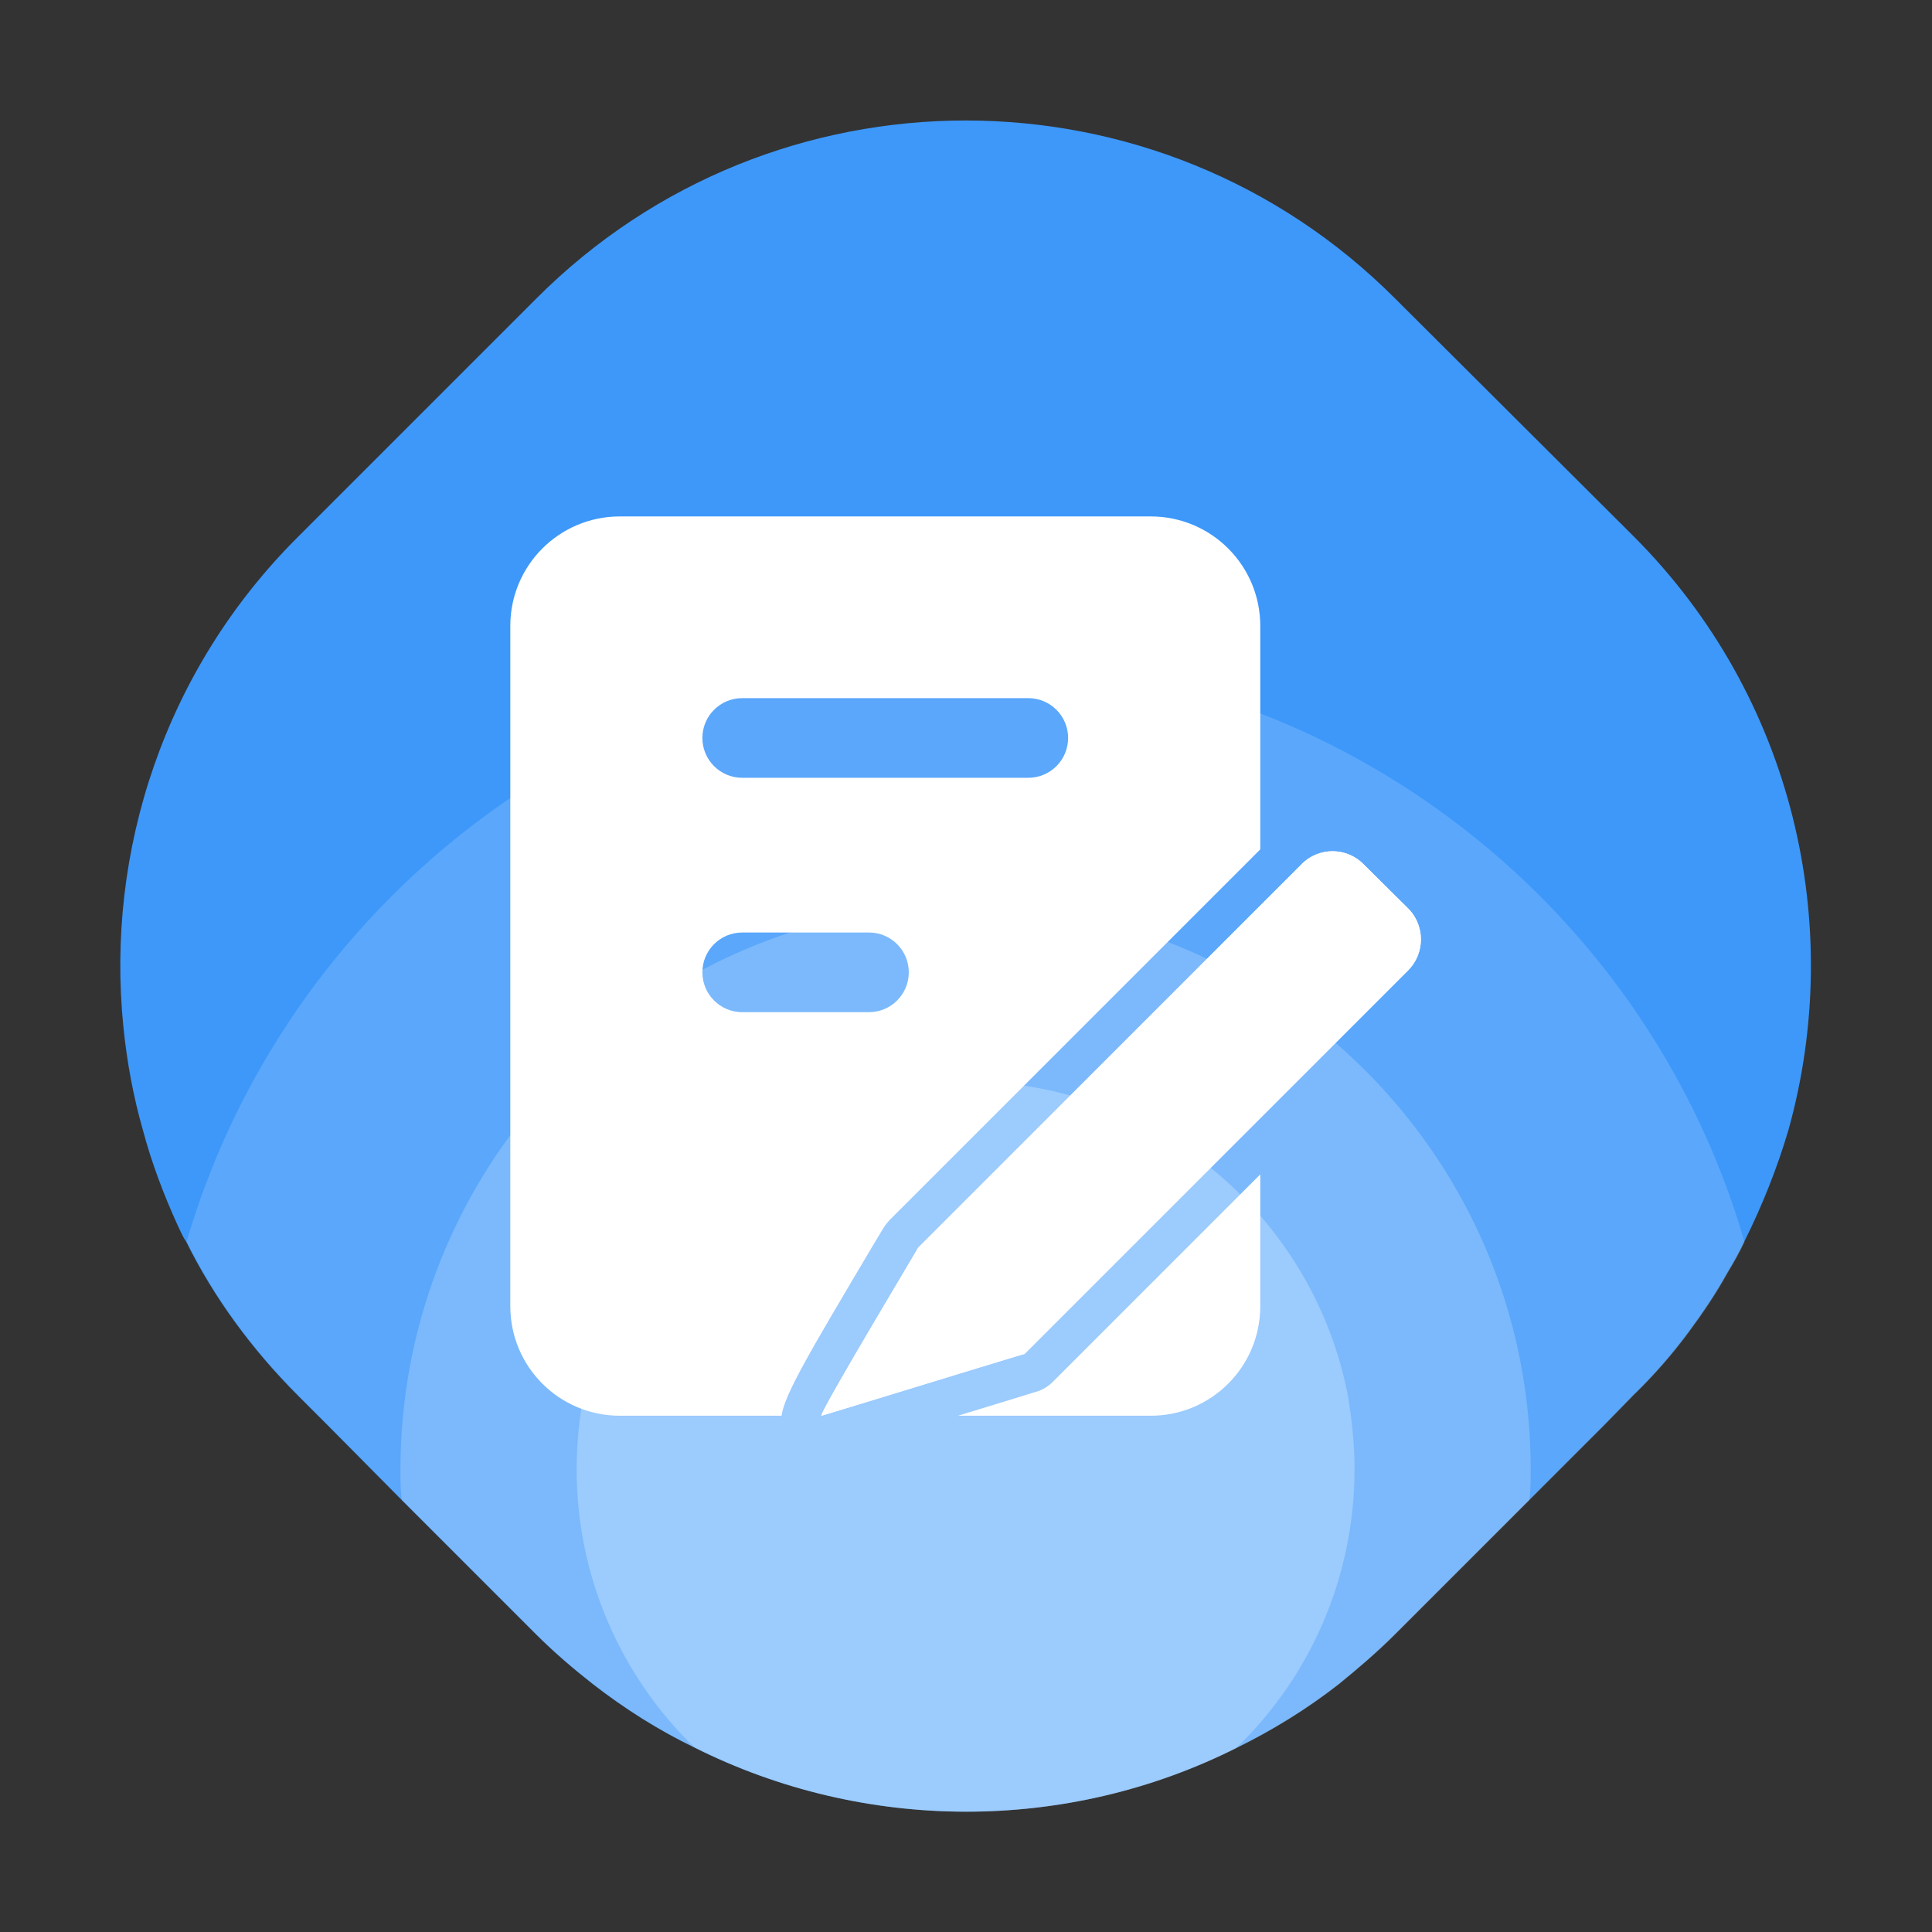
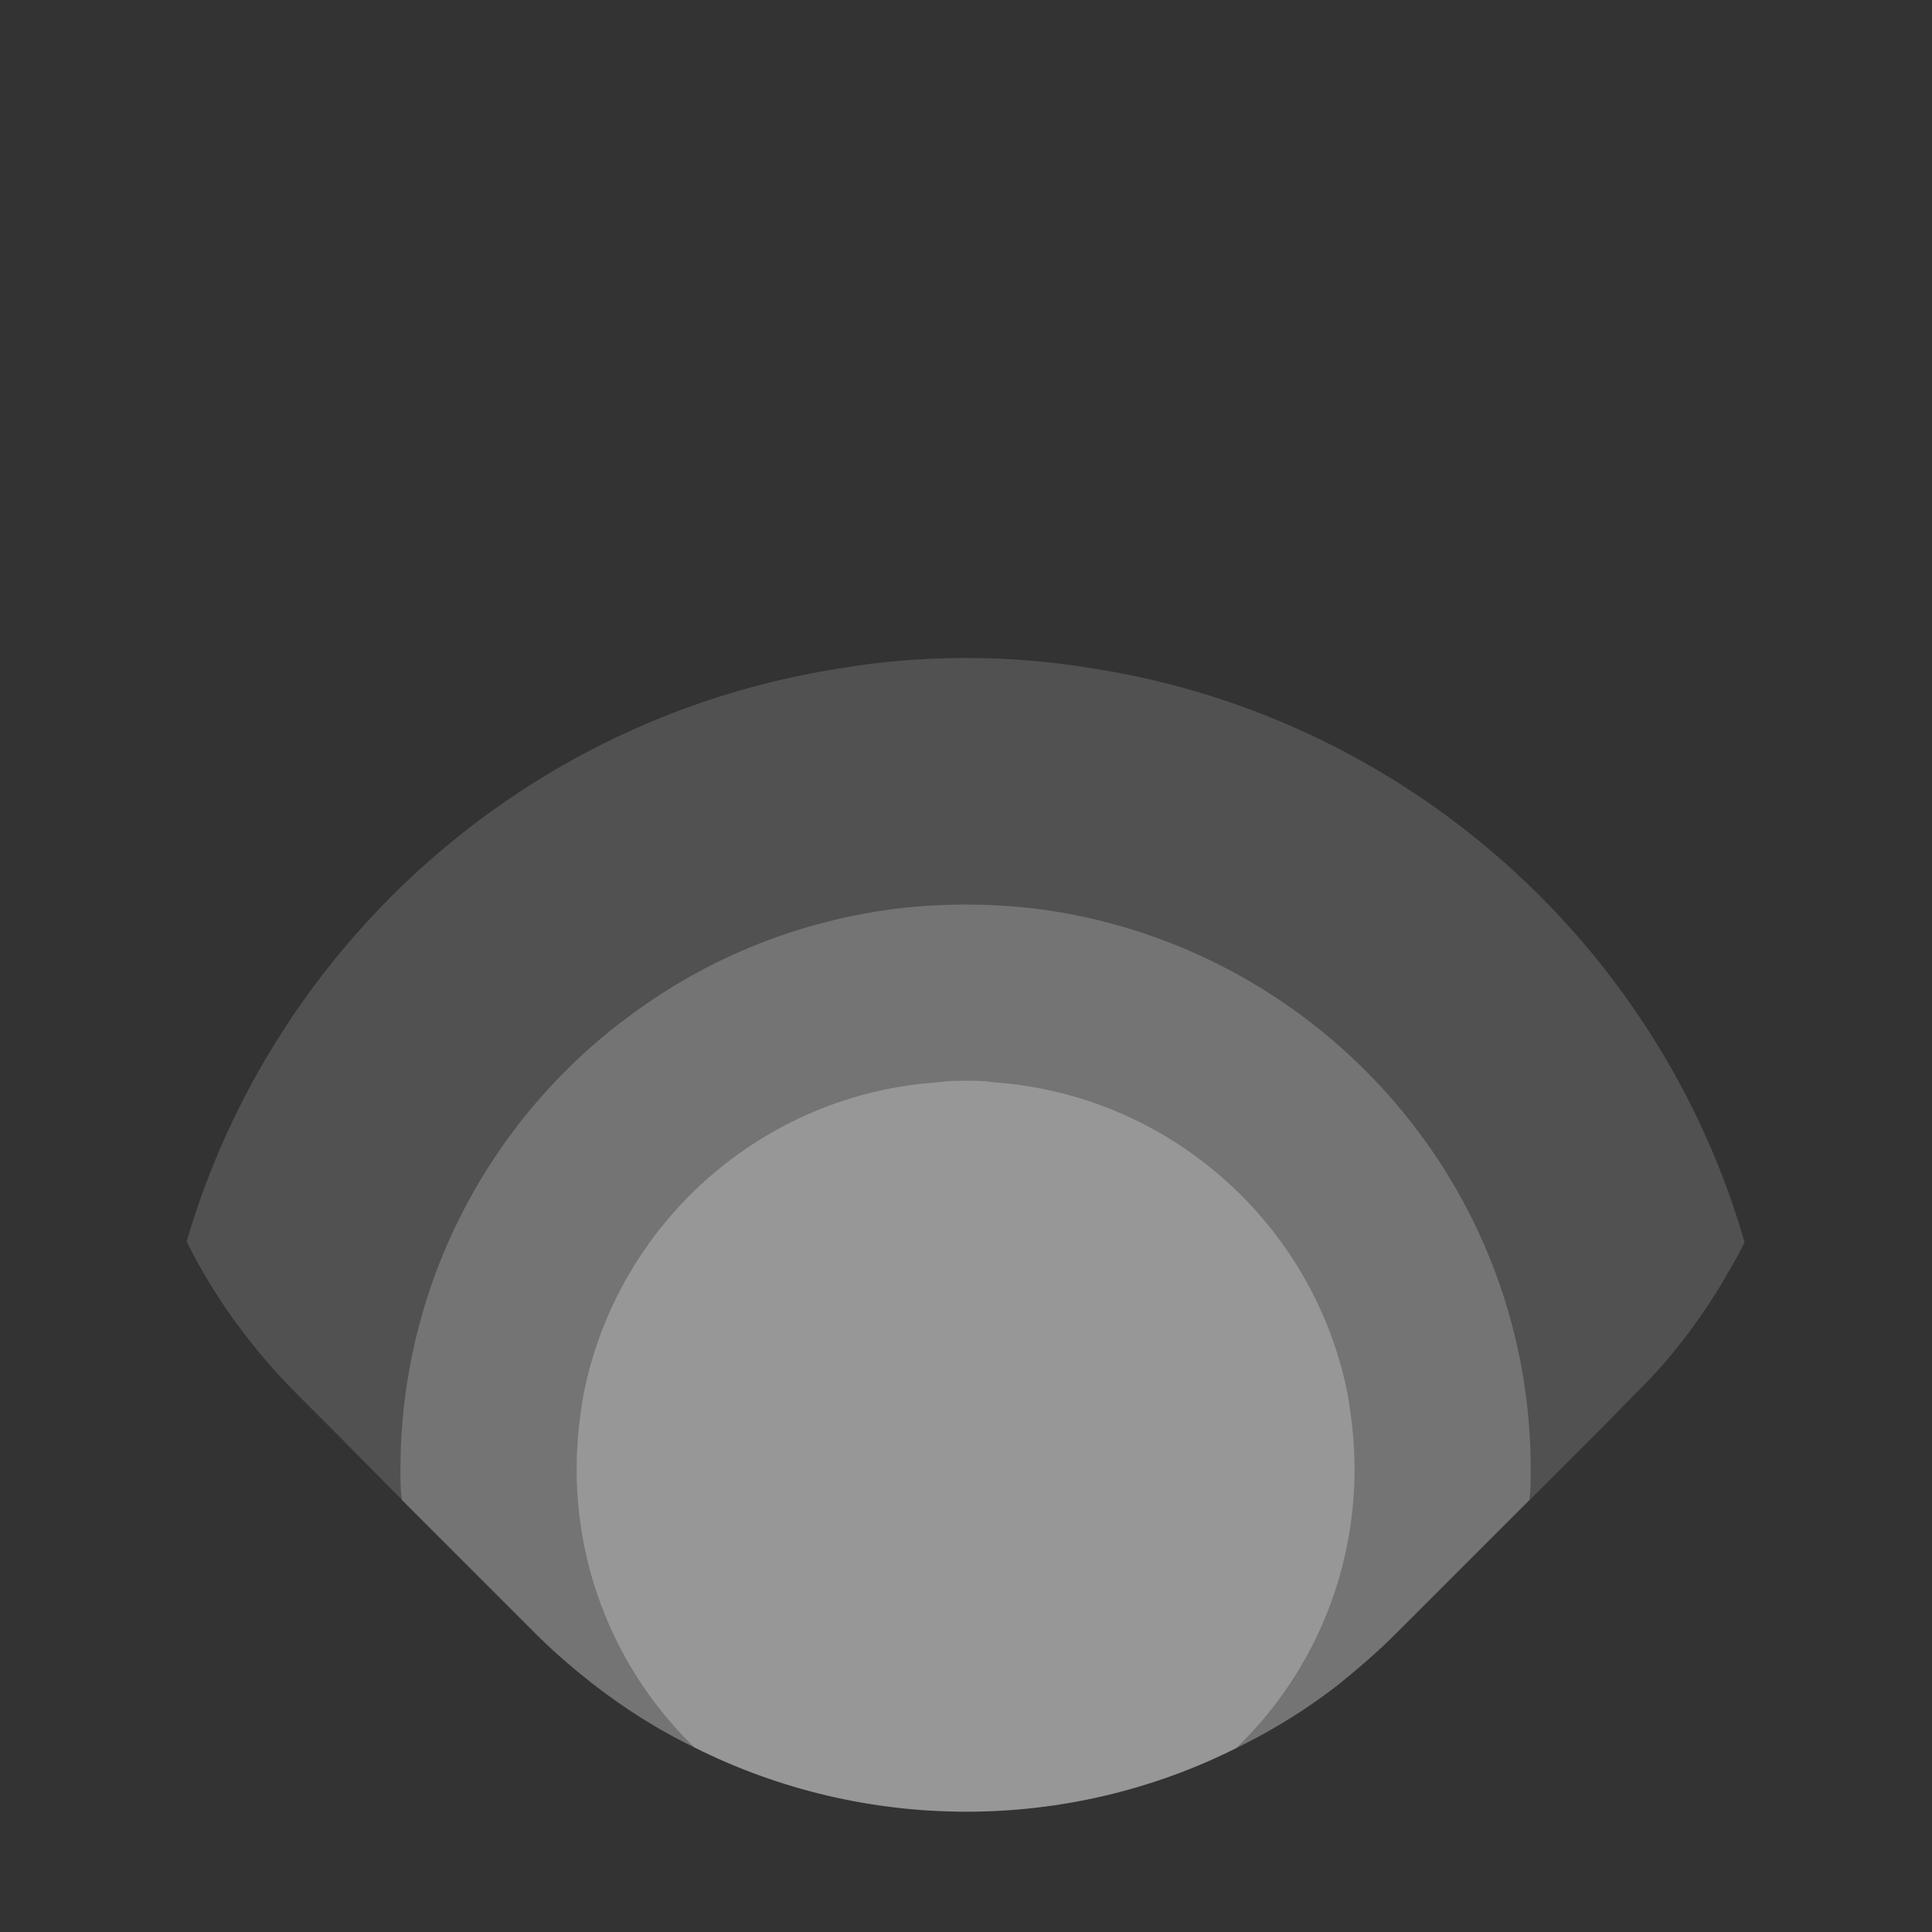
<svg xmlns="http://www.w3.org/2000/svg" t="1711694191752" class="icon" viewBox="0 0 1024 1024" version="1.1" p-id="7404" width="200" height="200">
  <rect x="0" y="0" width="1024" height="1024" fill="#333333" stroke="none" />
-   <path d="M947.9 598.97c-5.98 20.17-13.82 39.96-23.53 59.38-2.61 5.6-5.6 10.83-8.96 16.43-5.98 10.83-13.07 21.29-20.54 31.37-8.59 11.58-18.3 22.78-29.13 33.24l-15.31 15.69-39.96 39.96L739.51 866c-9.71 9.71-19.79 18.3-29.88 26.52-17.18 13.44-35.48 24.65-54.53 33.99-90.01 45.19-197.2 44.82-287.21-0.37-18.67-8.97-36.97-20.54-53.78-33.61-10.46-8.22-20.54-16.81-30.25-26.52l-70.96-70.96-39.59-39.96L158 739.78c-24.65-24.65-44.82-52.29-59.38-81.79-1.87-2.61-2.99-5.6-4.48-8.59-7.47-16.43-13.82-33.24-18.3-50.05-5.23-18.3-8.59-36.6-10.46-55.28C56.04 451.45 87.04 355.09 158 284.5l126.24-126.24C409.71 32.4 614 32.4 739.49 158.27l126.24 125.86c85.16 85.15 112.42 206.53 82.17 314.84z" fill="#3D98FA" p-id="7405" />
  <path d="M924.66 658.36c-2.61 5.6-5.6 10.83-8.96 16.43-5.98 10.83-13.07 21.29-20.54 31.37-8.59 11.58-18.3 22.78-29.13 33.24l-15.31 15.69-39.96 39.96-70.96 70.96c-9.71 9.71-19.79 18.3-29.88 26.52-17.18 13.44-35.48 24.65-54.53 33.99-90.01 45.19-197.2 44.82-287.21-0.37-18.67-8.97-36.97-20.54-53.78-33.61-10.46-8.22-20.54-16.81-30.25-26.52l-70.96-70.96-39.59-39.96-15.31-15.31c-24.65-24.65-44.82-52.29-59.38-81.79 46.3-158 180.38-277.89 345.83-303.66 21.66-3.74 44.44-5.6 67.23-5.6 22.78 0 45.56 1.87 67.6 5.6 165.08 25.77 299.53 146.03 345.09 304.02z" fill="#FFFFFF" opacity=".15" p-id="7406" />
  <path d="M811.31 778.99c0 5.23 0 10.83-0.75 16.06l-70.96 70.96c-9.71 9.71-19.79 18.3-29.88 26.52-17.18 13.44-35.48 24.65-54.53 33.99-90.01 45.19-197.2 44.82-287.21-0.37-18.67-8.97-36.97-20.54-53.78-33.61-10.46-8.22-20.54-16.81-30.25-26.52L213 795.05c-0.75-5.23-0.75-10.46-0.75-16.06 0-101.96 51.17-192.34 129.23-246.13 38.47-26.89 83.66-44.82 132.96-51.17a309.44 309.44 0 0 1 37.35-2.24c12.7 0 25.4 0.75 37.72 2.24 49.3 6.35 94.86 24.65 133.33 51.54 77.68 54.17 128.47 143.8 128.47 245.76z" fill="#FFFFFF" opacity=".2" p-id="7407" />
  <path d="M717.94 778.62c0 57.89-23.9 110.55-62.74 147.9-90.01 45.19-197.2 44.82-287.21-0.37-38.47-37.35-62.37-89.64-62.37-147.53 0-13.82 1.49-26.89 3.74-39.96 17.93-90.01 94.49-159.1 188.61-165.08 4.48-0.75 8.96-0.75 13.82-0.75 4.86 0 9.71 0 14.19 0.75 93.74 6.35 170.31 75.07 188.23 165.08 2.24 13.07 3.73 26.14 3.73 39.96z" fill="#FFFFFF" opacity=".25" p-id="7408" />
-   <path d="M557.98 732.43l109.98-109.98v69.87c0 32.09-25.96 58.05-58.05 58.05H507.74c20.27-6.12 37.79-11.61 40.53-12.45 3.59-0.84 6.97-2.74 9.71-5.49zM609.91 273.72H328.52c-32.09 0-58.05 25.96-58.05 58.05v360.55c0 32.09 25.97 58.05 58.05 58.05h85.71c1.69-11.61 14.99-33.78 48.76-90.77l5.07-8.44c1.06-1.69 2.32-3.38 3.8-4.86l196.11-196.11V331.77c0-32.09-25.97-58.05-58.06-58.05zM460.57 536.47h-67.18c-11.66 0-21.11-9.44-21.11-21.11s9.45-21.11 21.11-21.11h67.18c11.66 0 21.11 9.44 21.11 21.11s-9.45 21.11-21.11 21.11z m84.44-124.22H393.39c-11.66 0-21.11-9.44-21.11-21.11s9.45-21.11 21.11-21.11h151.62c11.66 0 21.11 9.44 21.11 21.11s-9.45 21.11-21.11 21.11z" fill="#FFFFFF" p-id="7409" />
-   <path d="M746.28 514.37L543 717.65c-0.85 0-107.03 32.72-107.66 32.72 0-3.38 51.3-88.66 51.3-89.08l181.33-181.33L689.92 458a23.056 23.056 0 0 1 32.72 0l23.64 23.43c9.08 9.08 9.08 23.86 0 32.94z" fill="#FFFFFF" p-id="7410" />
-   <path d="M746.28 481.44L722.64 458a23.056 23.056 0 0 0-32.72 0l-21.95 21.95-181.33 181.33c0 0.42-51.3 85.71-51.3 89.08 0.63 0 106.82-32.72 107.66-32.72l203.29-203.29c9.07-9.06 9.07-23.84-0.01-32.91z m-14.98 17.94L531.18 699.5c-9.92 2.53-25.12 7.18-48.76 14.57-1.06 0.21-1.9 0.42-2.96 0.84 5.7-9.71 12.24-20.9 19.84-33.56 1.48-2.32 2.74-4.64 4.01-6.76l201.6-201.6c0.63-0.85 2.11-0.85 2.96 0l23.43 23.43c0.84 0.85 0.84 2.12 0 2.96z" fill="#FFFFFF" p-id="7411" />
</svg>